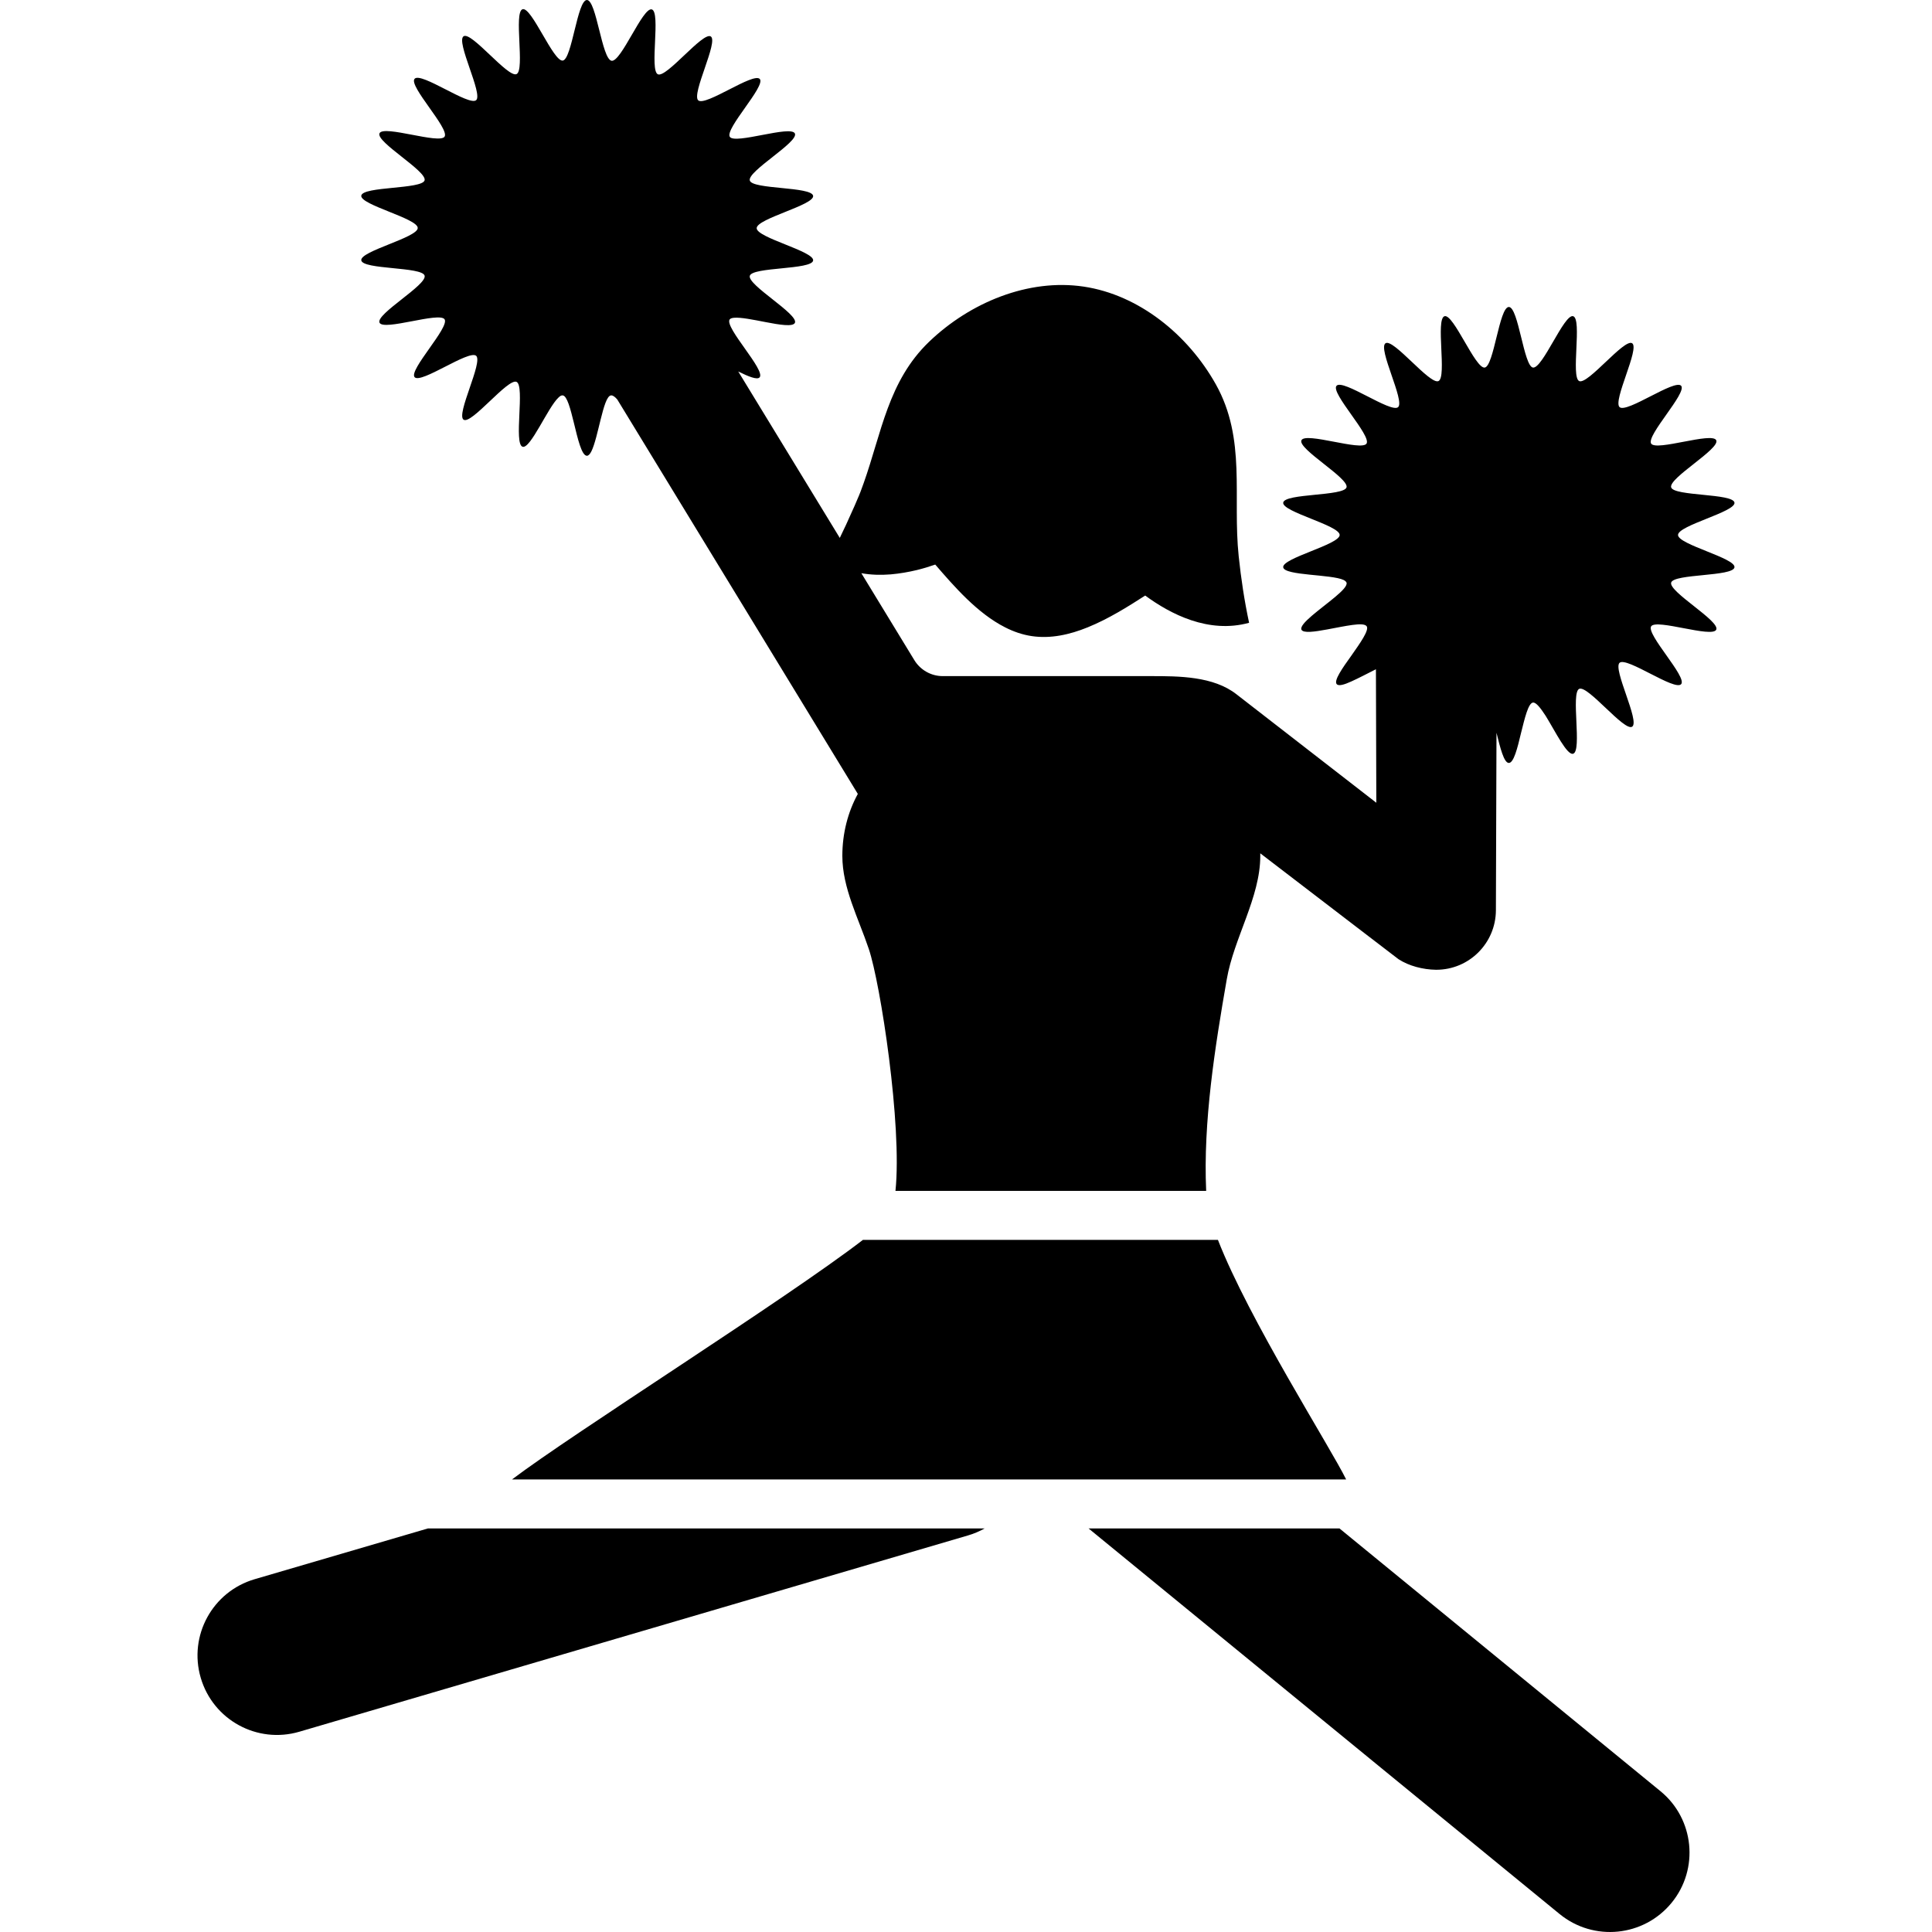
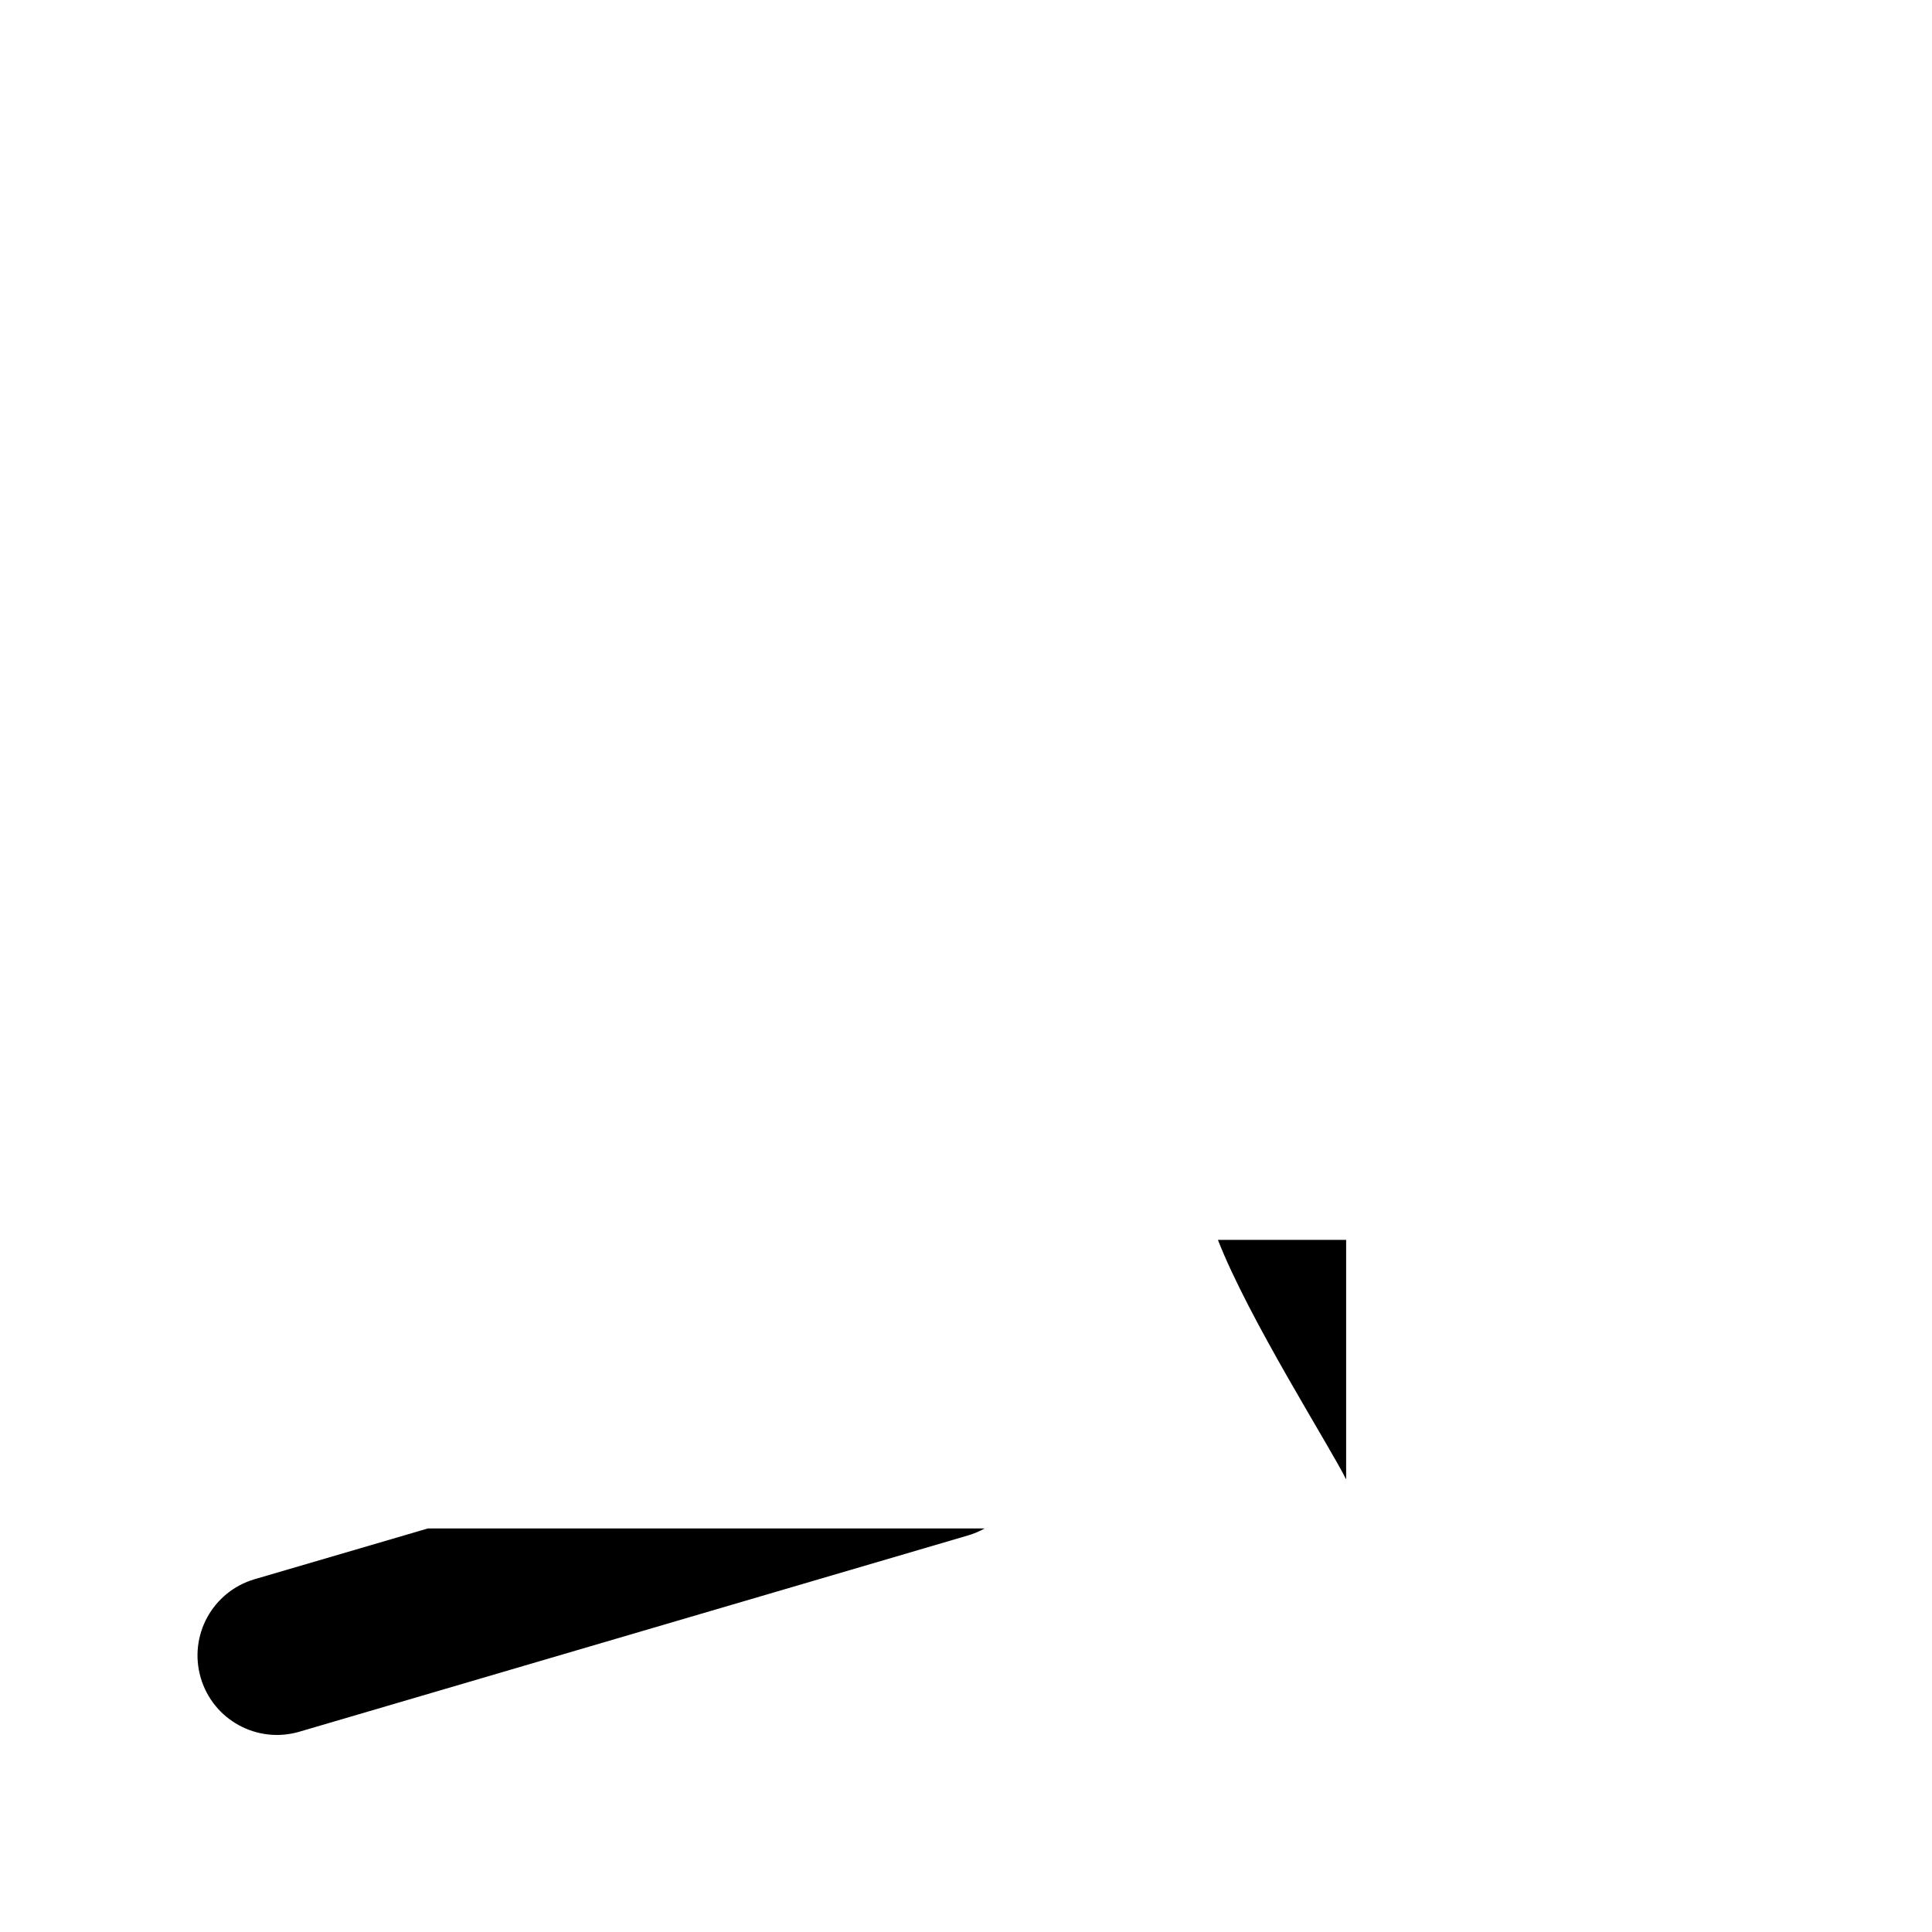
<svg xmlns="http://www.w3.org/2000/svg" version="1.1" id="Capa_1" x="0px" y="0px" width="985.566px" height="985.566px" viewBox="0 0 985.566 985.566" style="enable-background:new 0 0 985.566 985.566;" xml:space="preserve">
  <g>
    <g>
      <path d="M152.701,883.4l341-100.101c3.1-0.899,5.9-2.1,8.6-3.6h-28.401h-212.7h-42.9l-88.4,25.899    c-21.5,6.301-33.8,28.801-27.5,50.301C108.701,877.4,131.201,889.7,152.701,883.4z" />
-       <path d="M852.702,970.7c14.199-17.3,11.6-42.9-5.7-57l-163.7-134h-1.4h-13.5h-48.199h-64.9l240.3,196.7    C813.002,990.6,838.502,988,852.702,970.7z" />
-       <path d="M686.702,754.7c-7.801-16-49.7-81.8-65.4-122.2h-181.1c-39.101,30.1-148.301,98.9-179,122.2h42.2h218.101h3.3h128H686.702    z" />
-       <path d="M184.301,132.8c0.7,4.8,31,3.2,32.3,7.8c1.4,4.7-25,19.6-23,24s30.6-5.7,33.2-1.7c2.6,4.1-18.4,25.9-15.3,29.5    c3.2,3.6,27.7-14.1,31.4-10.9c3.6,3.2-10.4,30-6.4,32.6s22.6-21.3,27-19.3c4.4,2-1.6,31.7,3.1,33.1c4,1.2,12.9-20.1,18.3-25.1    c0.801-0.8,1.5-1.2,2.2-1.1c2.2,0.3,3.9,6.9,5.601,13.8c2,8.2,4,17,6.699,17c0.801,0,1.601-0.9,2.301-2.3    c1.699-3.4,3.199-10.2,4.699-16.2c1.601-6.4,3.2-12.1,5.301-12.3c0.899-0.1,2,0.7,3.199,2.1l122.7,201.2    c-5,9.1-7.899,20-7.899,31.6c0,16.4,8.199,31.7,13.5,47.5c5.899,17.4,17.1,90,13.6,123.4h158.5c-1.6-35.1,4.5-73.5,10.5-107.9    c3.6-21,17.1-41.8,17.1-62.899c0-0.5,0-0.9,0-1.4c23.2,17.8,70.5,54,70.5,54c5.4,3.5,12.5,5.3,19.101,5.4c0.1,0,0.1,0,0.2,0    c16.699,0,30.3-13.5,30.399-30.3l0.3-90.601c1.9,7.7,3.801,15.4,6.301,15.4s4.399-7.6,6.199-15.2c1.9-7.6,3.7-15.3,6.101-15.6    c1.6-0.2,3.899,2.8,6.5,6.8c5,8.1,10.899,20.2,14,19.3c4.7-1.4-1.3-31.1,3.1-33.1c4.4-2,23,21.9,27,19.3    c4.101-2.6-10-29.5-6.399-32.6c3.6-3.2,28.199,14.6,31.399,10.9c3.2-3.6-17.899-25.4-15.3-29.5c2.6-4,31.2,6.1,33.2,1.7    c2-4.4-24.3-19.3-23-24c1.3-4.6,31.6-3,32.3-7.8c0.7-4.7-28.8-11.6-28.8-16.5s29.5-11.8,28.8-16.5c-0.7-4.8-31-3.2-32.3-7.8    c-1.4-4.7,25-19.6,23-24s-30.601,5.7-33.2,1.7c-2.6-4.1,18.4-25.9,15.3-29.5c-3.2-3.6-27.7,14.1-31.399,10.9    c-3.601-3.2,10.399-30,6.399-32.6s-22.6,21.3-27,19.3c-4.399-2,1.601-31.7-3.1-33.1c-4.601-1.3-15.601,26.9-20.5,26.2    c-4.7-0.7-7.4-30.9-12.3-30.9c-4.9,0-7.601,30.2-12.301,30.9c-4.8,0.7-15.899-27.5-20.5-26.2c-4.699,1.4,1.301,31.1-3.1,33.1    s-23-21.9-27-19.3c-4.1,2.6,10,29.5,6.4,32.6c-3.601,3.2-28.2-14.6-31.4-10.9c-3.2,3.6,17.9,25.4,15.3,29.5    c-2.6,4-31.2-6.1-33.2-1.7s24.301,19.3,23,24c-1.3,4.6-31.6,3-32.3,7.8c-0.7,4.7,28.8,11.6,28.8,16.5s-29.5,11.8-28.8,16.5    c0.601,4.3,24.8,3.5,30.9,6.5c0.7,0.4,1.2,0.8,1.399,1.3c0.5,1.6-2.199,4.3-5.899,7.4c-7.3,6.1-18.4,13.7-17.101,16.6    c0.9,1.9,6.601,1.1,13.101-0.1c4.399-0.8,9.1-1.8,12.899-2.3c3.7-0.5,6.5-0.5,7.301,0.7c1.3,2-3.301,8.5-7.801,14.9    c-4.6,6.4-9.1,12.8-7.5,14.6c1,1.1,3.801,0.3,7.5-1.4c3.801-1.7,8.301-4.1,12.5-6.2l0.2,68.1l-71.3-55.3    c-11.8-9.3-29.6-9.3-43.6-9.3c-30.7,0-65,0-106.301,0c-5.899,0-11.399-3.1-14.5-8.2l-27-44.3c5,0.9,10.101,1,15,0.6    c4.601-0.4,9.101-1.2,13.301-2.2c3.3-0.8,6.5-1.8,9.399-2.8c9.601,11.1,21.401,24.8,35.601,32c4.3,2.2,8.899,3.8,13.699,4.5    c9.5,1.4,19.2-0.7,28.5-4.5c10.601-4.3,20.601-10.6,29.301-16.2c12.8,9.4,32.3,19.6,53,13.9c-2.4-11.2-4.101-22.5-5.301-33.9    c-3.199-30.4,4-59.8-11.699-87.8c-14.2-25.3-39.2-45.6-67.4-49.8c-28.2-4.2-58,8.1-78.901,28.2c-20.8,20-24.199,46.4-33.3,72    c-1,2.9-2.1,5.8-3.399,8.7c-0.801,1.9-1.601,3.8-2.5,5.7c-2,4.6-4.101,9.1-6.301,13.6l-51.8-84.9c5.2,2.6,9.7,4.4,10.9,3    c3.2-3.6-17.9-25.4-15.3-29.5c0.3-0.5,1.1-0.8,2.3-0.9c3.399-0.3,9.8,1,16,2.2c7.2,1.4,14,2.5,15,0.4c2-4.4-24.3-19.3-23-24    c1.3-4.6,31.6-3,32.3-7.8c0.7-4.7-28.8-11.6-28.8-16.5s29.5-11.8,28.8-16.5c-0.7-4.8-31-3.2-32.3-7.8c-1.4-4.7,25-19.6,23-24    s-30.601,5.7-33.2,1.7c-2.6-4.1,18.4-25.9,15.3-29.5c-3.2-3.6-27.7,14.1-31.399,10.9c-3.601-3.2,10.399-30,6.399-32.6    s-22.6,21.3-27,19.3c-4.399-2,1.601-31.7-3.1-33.1c-4.601-1.3-15.601,26.9-20.5,26.2c-5-0.8-7.7-31-12.601-31    c-4.899,0-7.6,30.2-12.3,30.9c-4.8,0.7-15.9-27.5-20.5-26.2c-4.7,1.4,1.3,31.1-3.1,33.1c-4.4,2-23-21.9-27-19.3    c-4.1,2.6,10,29.5,6.4,32.6c-3.6,3.2-28.2-14.6-31.4-10.9c-3.2,3.6,17.9,25.4,15.3,29.5c-2.6,4-31.2-6.1-33.2-1.7s24.3,19.3,23,24    c-1.3,4.6-31.6,3-32.3,7.8c-0.7,4.7,28.8,11.6,28.8,16.5C213.101,121.2,183.601,128.1,184.301,132.8z" />
+       <path d="M686.702,754.7c-7.801-16-49.7-81.8-65.4-122.2h-181.1h42.2h218.101h3.3h128H686.702    z" />
    </g>
  </g>
  <g>
</g>
  <g>
</g>
  <g>
</g>
  <g>
</g>
  <g>
</g>
  <g>
</g>
  <g>
</g>
  <g>
</g>
  <g>
</g>
  <g>
</g>
  <g>
</g>
  <g>
</g>
  <g>
</g>
  <g>
</g>
  <g>
</g>
</svg>